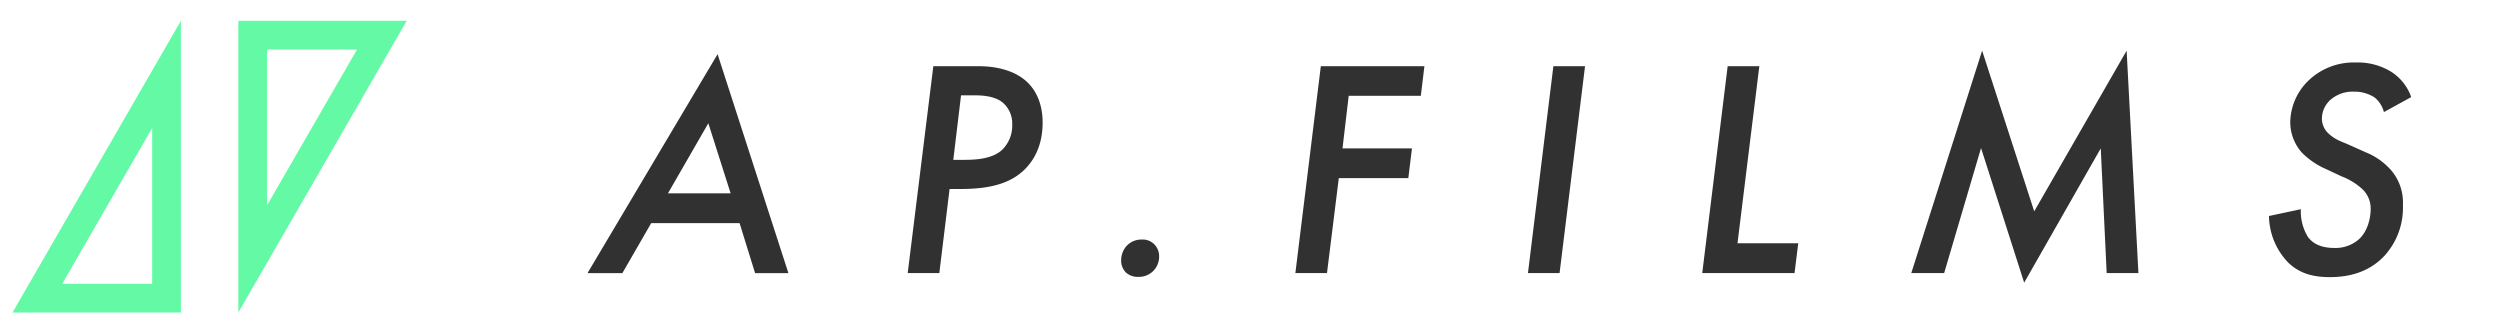
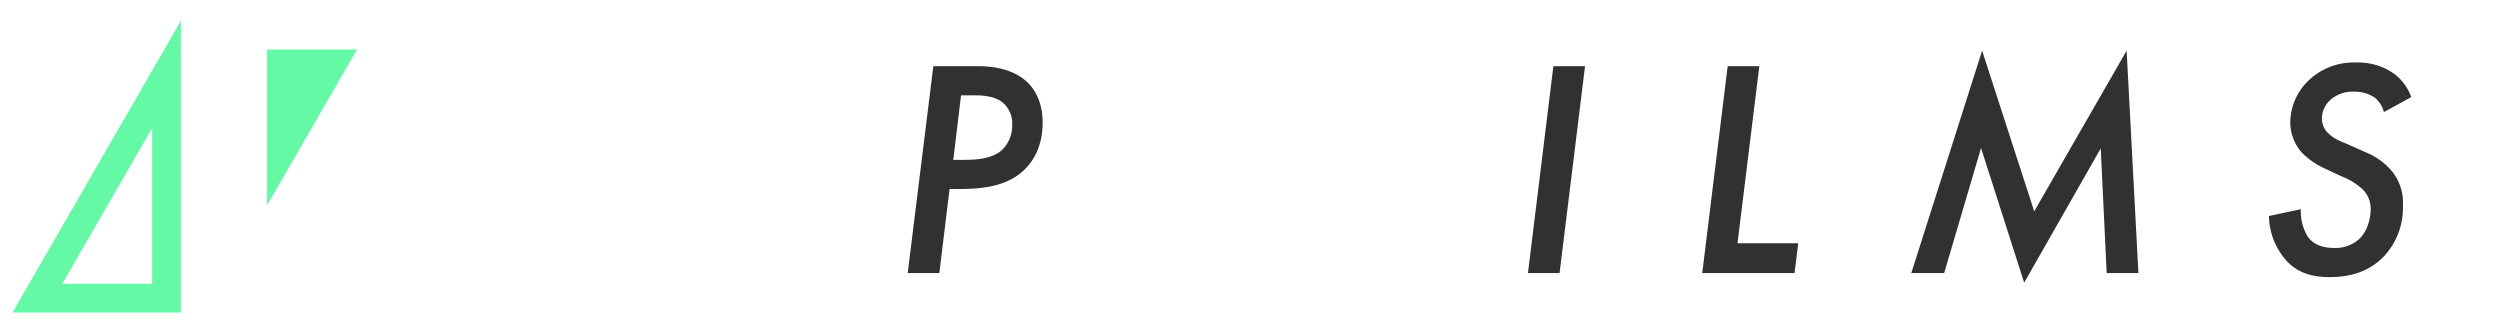
<svg xmlns="http://www.w3.org/2000/svg" id="Calque_1" data-name="Calque 1" viewBox="0 0 600 80">
  <defs>
    <style>.cls-1{fill:#64faa5;}.cls-2{fill:#313131;}.cls-3{fill:none;}</style>
  </defs>
  <title>Plan de travail 1ap-films</title>
-   <path class="cls-1" d="M57.2,5V75L97.61,5Zm6.89,6.89H85.68L64.09,49.28Z" />
+   <path class="cls-1" d="M57.2,5V75Zm6.89,6.89H85.68L64.09,49.28Z" />
  <path class="cls-1" d="M3,75H43.41V5Zm33.52-6.89H14.94L36.52,30.72Z" />
-   <path class="cls-2" d="M177.5,53.55H156.29l-6.92,12H141L172.22,13l17,52.55h-8Zm-2.15-7.15L170,29.58,160.31,46.4Z" />
  <path class="cls-2" d="M234.59,15.88c2.16,0,8.12.15,12,3.88,1.78,1.71,3.64,4.76,3.64,9.67,0,5.58-2.15,9.08-4.24,11.17-3.72,3.72-9.08,4.76-15.55,4.76H227.9l-2.46,20.17h-7.59L224,15.88Zm-5.8,22.48h2.83c3.57,0,6.77-.52,8.78-2.3a8.08,8.08,0,0,0,2.53-6.18,6.58,6.58,0,0,0-2.31-5.29c-2-1.63-5.21-1.71-6.77-1.71h-3.2Z" />
-   <path class="cls-2" d="M270.4,59A4.85,4.85,0,0,1,274,57.49,3.89,3.89,0,0,1,277,58.61a4,4,0,0,1,1.19,3,4.83,4.83,0,0,1-4.92,4.84,4.29,4.29,0,0,1-3-1,4,4,0,0,1-1.19-3A5.17,5.17,0,0,1,270.4,59Z" />
-   <path class="cls-2" d="M341,23H323.69L322.2,35.61h16.67L338,42.75H321.31l-2.83,22.78h-7.59L317,15.88h24.86Z" />
  <path class="cls-2" d="M380.41,15.88,374.3,65.53h-7.59l6.1-49.65Z" />
  <path class="cls-2" d="M422.24,15.88,417,58.38h14.58l-.89,7.15H408.54l6.1-49.65Z" />
  <path class="cls-2" d="M458.71,65.53l17-53.37,12.5,38.56,22.18-38.56,2.83,53.37H505.6l-1.42-29.92L485.8,67.84,475.45,35.53l-8.85,30Z" />
  <path class="cls-2" d="M572.14,26.9a6.67,6.67,0,0,0-2.23-3.5A8.74,8.74,0,0,0,565,22a8.11,8.11,0,0,0-5.66,1.93,6.08,6.08,0,0,0-2.08,4.47A4.87,4.87,0,0,0,559,32.18c1.56,1.42,3,1.79,4.84,2.61l4,1.79a16,16,0,0,1,6.25,4.54,11.93,11.93,0,0,1,2.61,8.11,17.1,17.1,0,0,1-4.54,12.28c-4,4.17-9.08,5-13,5s-7.21-.82-10-3.5a16.49,16.49,0,0,1-4.61-11.17l7.66-1.63a11.64,11.64,0,0,0,1.72,6.7c1.19,1.56,3.12,2.6,6.32,2.6a8.48,8.48,0,0,0,5.88-2.08c1.94-1.72,2.83-4.77,2.83-7.3a6.42,6.42,0,0,0-1.94-4.69,15.65,15.65,0,0,0-5.06-3.12L558.3,40.6a18.54,18.54,0,0,1-5.88-4,11.06,11.06,0,0,1-2.76-7.29,14.19,14.19,0,0,1,4-9.6A15.66,15.66,0,0,1,565.44,15,15.14,15.14,0,0,1,574,17.3a11.77,11.77,0,0,1,4.69,6Z" />
-   <rect class="cls-3" width="600" height="80" />
</svg>